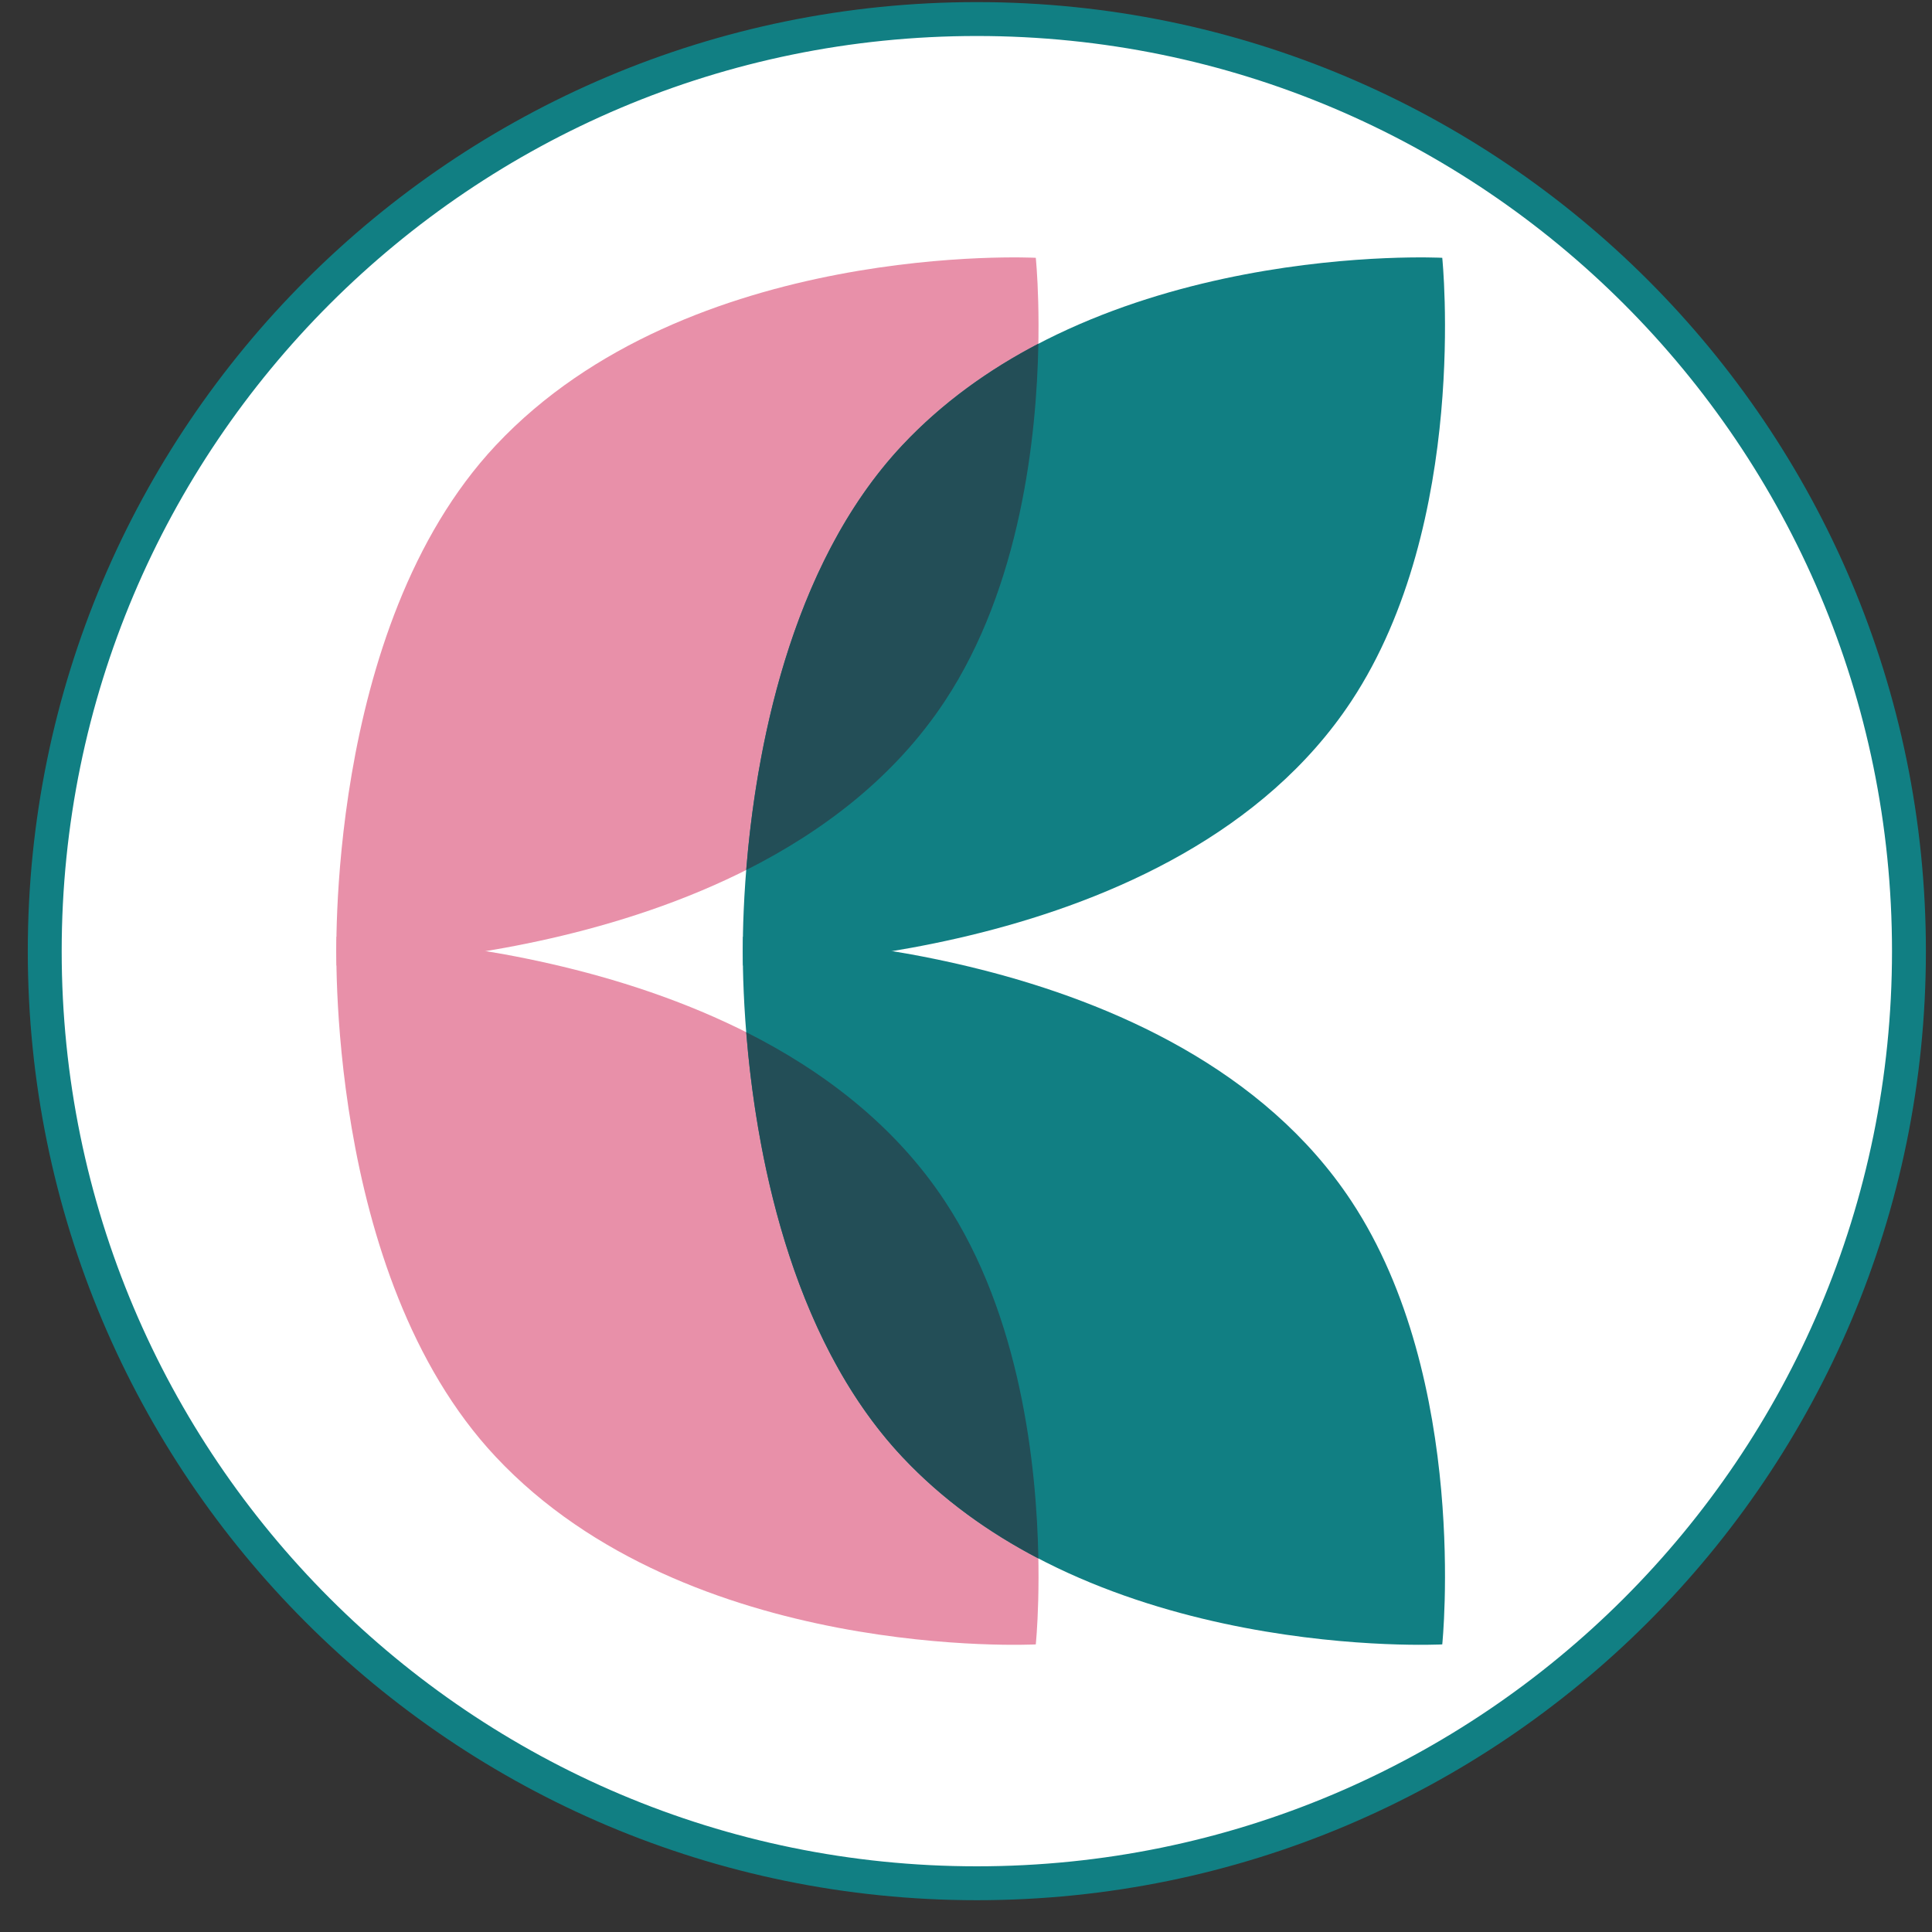
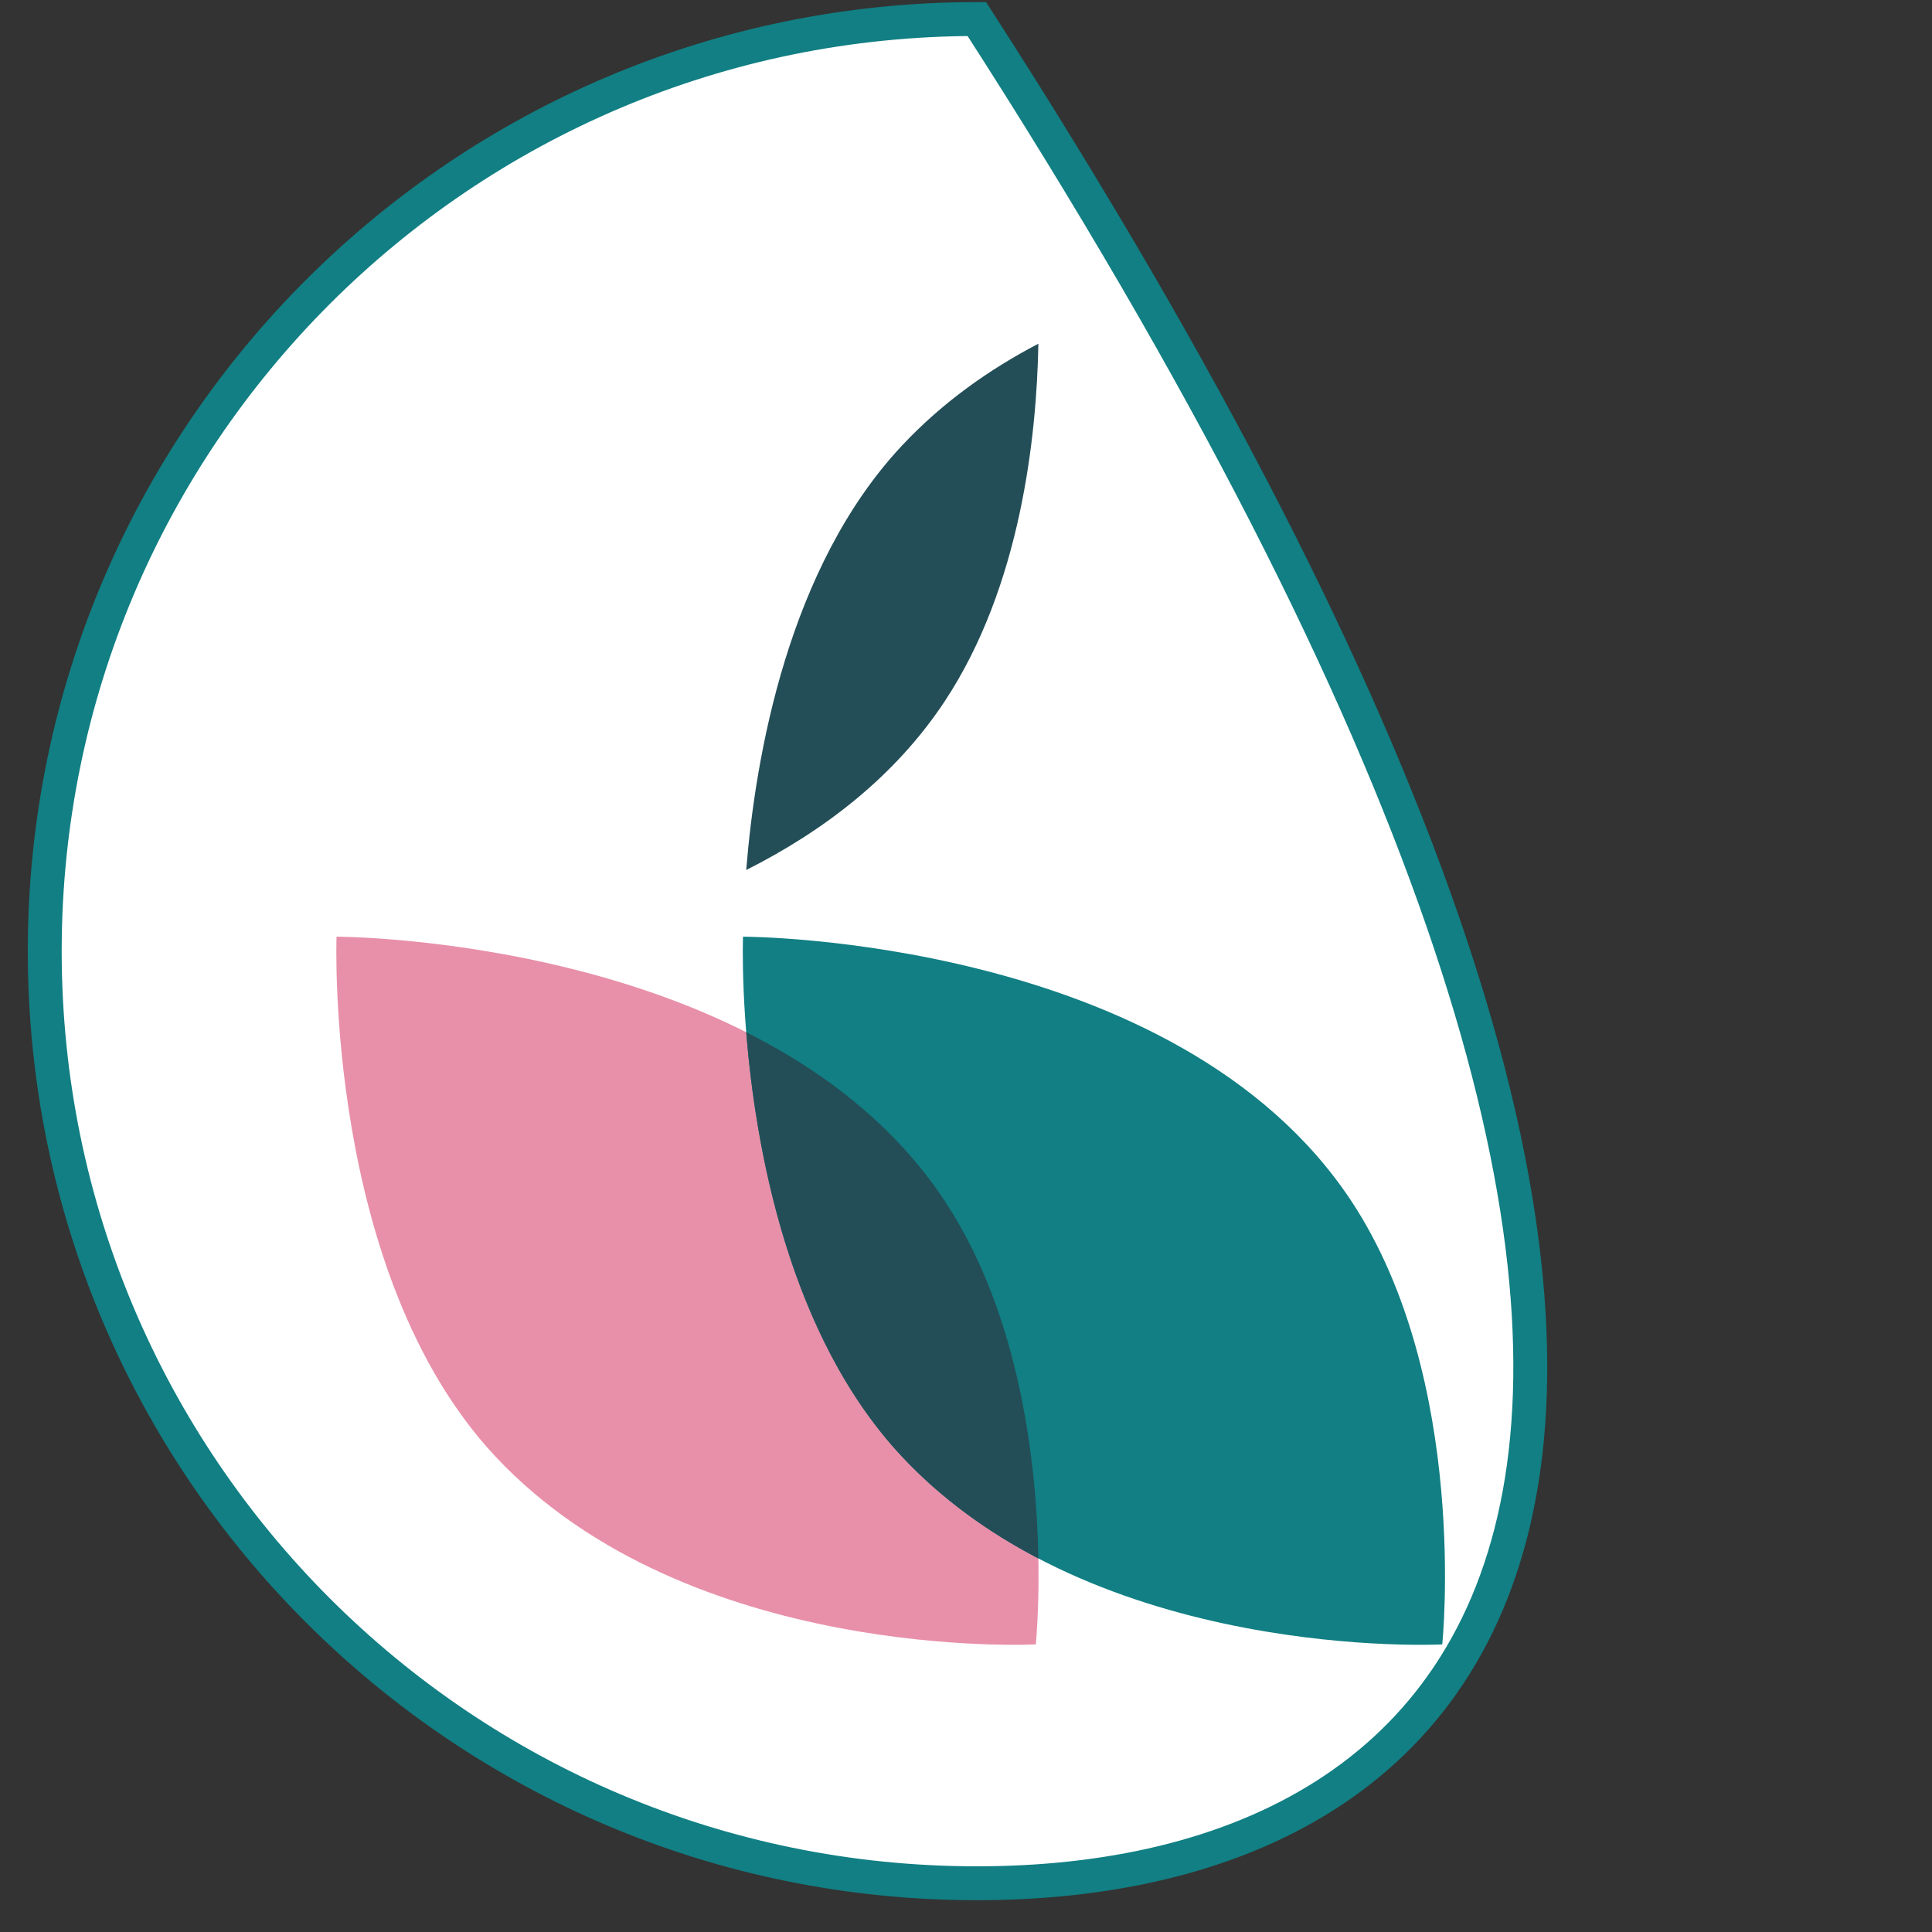
<svg xmlns="http://www.w3.org/2000/svg" width="57" height="57" viewBox="0 0 57 57" fill="none">
  <rect x="0" y="0" width="57" height="57" fill="#333333" stroke="none" />
  <g clip-path="url(#clip0_3100_165)">
-     <path d="M28.82 0.562C44.008 0.562 56.32 12.875 56.32 28.062C56.32 43.25 44.008 55.562 28.82 55.562C13.632 55.562 1.32 43.25 1.32 28.062C1.32 12.875 13.632 0.562 28.82 0.562Z" fill="white" stroke="#117F83" />
-     <path d="M14.626 13.14C20.319 7.071 30.559 7.606 30.559 7.606C30.559 7.606 31.368 15.401 27.875 20.687C22.723 28.486 9.929 28.486 9.929 28.486C9.929 28.486 9.556 18.544 14.626 13.14Z" fill="#E890A9" />
-     <path d="M26.618 13.14C32.311 7.071 42.551 7.606 42.551 7.606C42.551 7.606 43.36 15.401 39.868 20.687C34.715 28.486 21.921 28.486 21.921 28.486C21.921 28.486 21.549 18.544 26.618 13.14Z" fill="#117F83" />
+     <path d="M28.82 0.562C56.32 43.25 44.008 55.562 28.82 55.562C13.632 55.562 1.32 43.25 1.32 28.062C1.32 12.875 13.632 0.562 28.82 0.562Z" fill="white" stroke="#117F83" />
    <path fill-rule="evenodd" clip-rule="evenodd" d="M30.635 10.141C30.586 12.877 30.114 17.297 27.875 20.686C26.393 22.931 24.277 24.529 22.016 25.668C22.285 22.317 23.252 16.727 26.618 13.139C27.804 11.874 29.188 10.896 30.635 10.141Z" fill="#234E57" />
    <path d="M14.626 42.981C20.319 49.05 30.559 48.515 30.559 48.515C30.559 48.515 31.368 40.72 27.875 35.434C22.723 27.635 9.929 27.635 9.929 27.635C9.929 27.635 9.556 37.578 14.626 42.981Z" fill="#E890A9" />
    <path d="M26.618 42.981C32.311 49.05 42.551 48.515 42.551 48.515C42.551 48.515 43.36 40.72 39.868 35.434C34.715 27.635 21.921 27.635 21.921 27.635C21.921 27.635 21.549 37.578 26.618 42.981Z" fill="#117F83" />
    <path fill-rule="evenodd" clip-rule="evenodd" d="M22.016 30.453C22.285 33.804 23.252 39.394 26.618 42.982C27.804 44.246 29.188 45.224 30.635 45.98C30.586 43.244 30.114 38.824 27.875 35.435C26.393 33.19 24.277 31.592 22.016 30.453Z" fill="#234E57" />
  </g>
  <defs>
    <clipPath id="clip0_3100_165">
      <rect width="56" height="56" fill="white" transform="translate(0.82 0.062)" />
    </clipPath>
  </defs>
</svg>